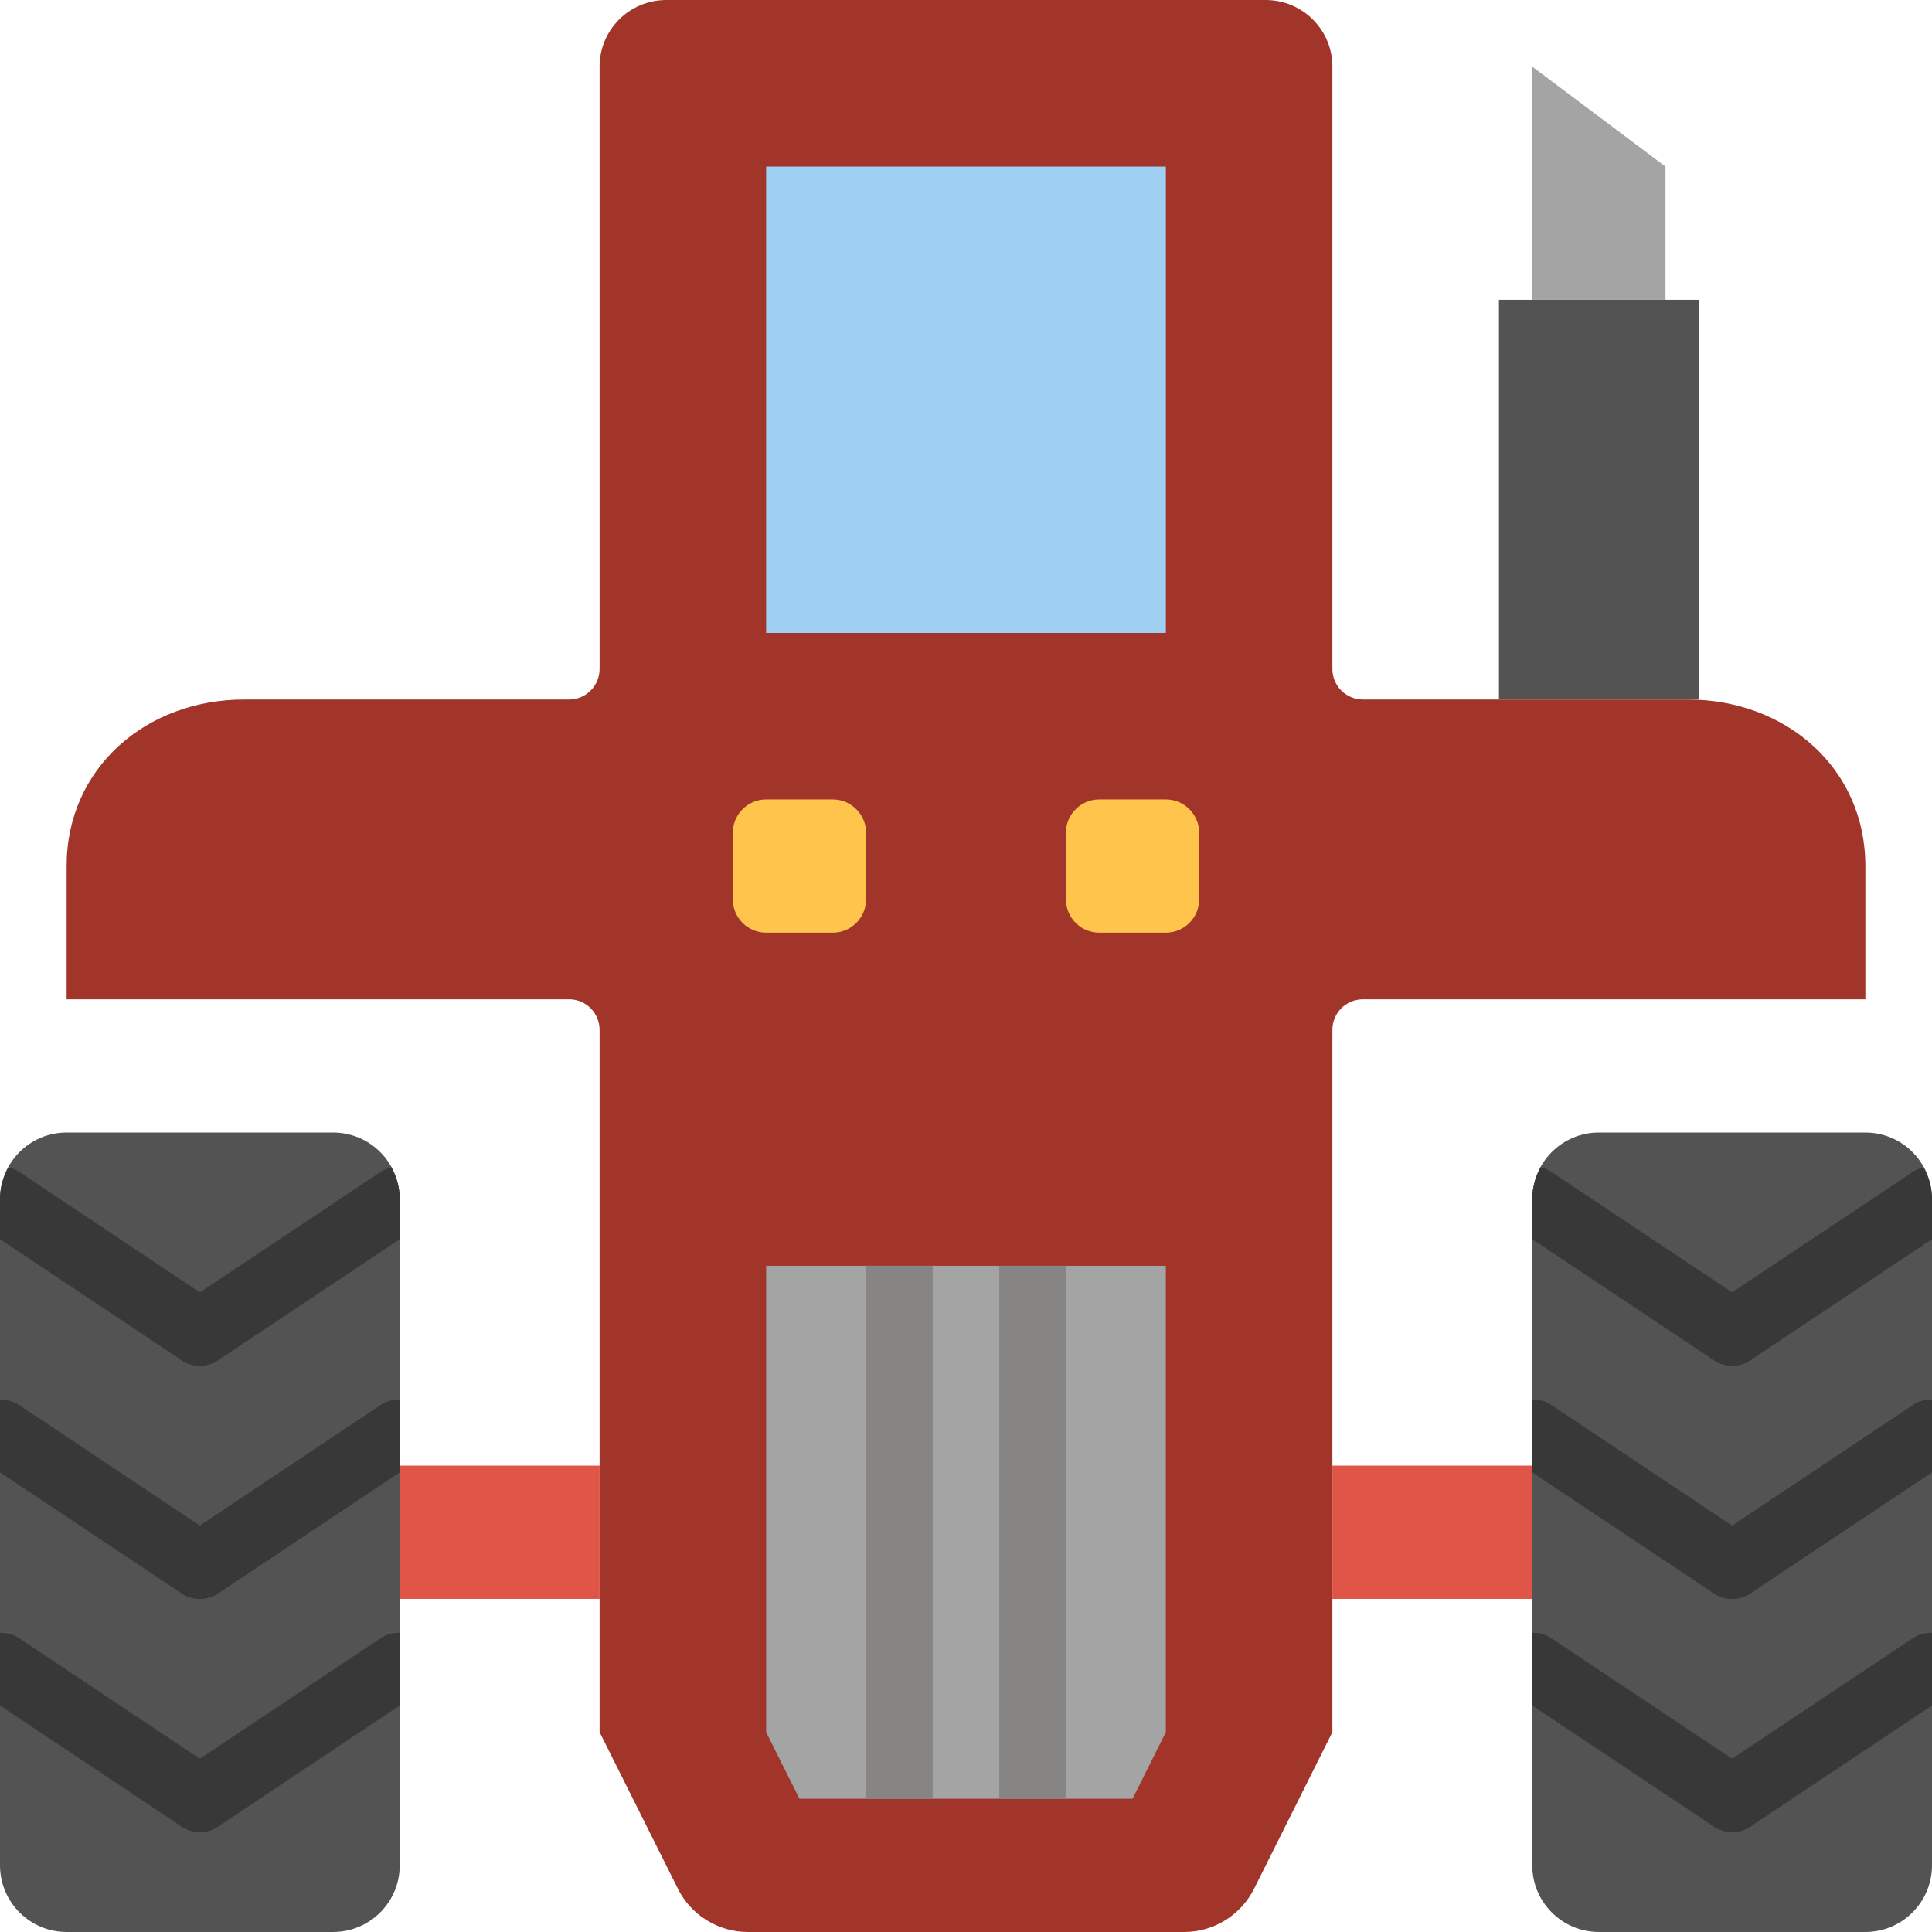
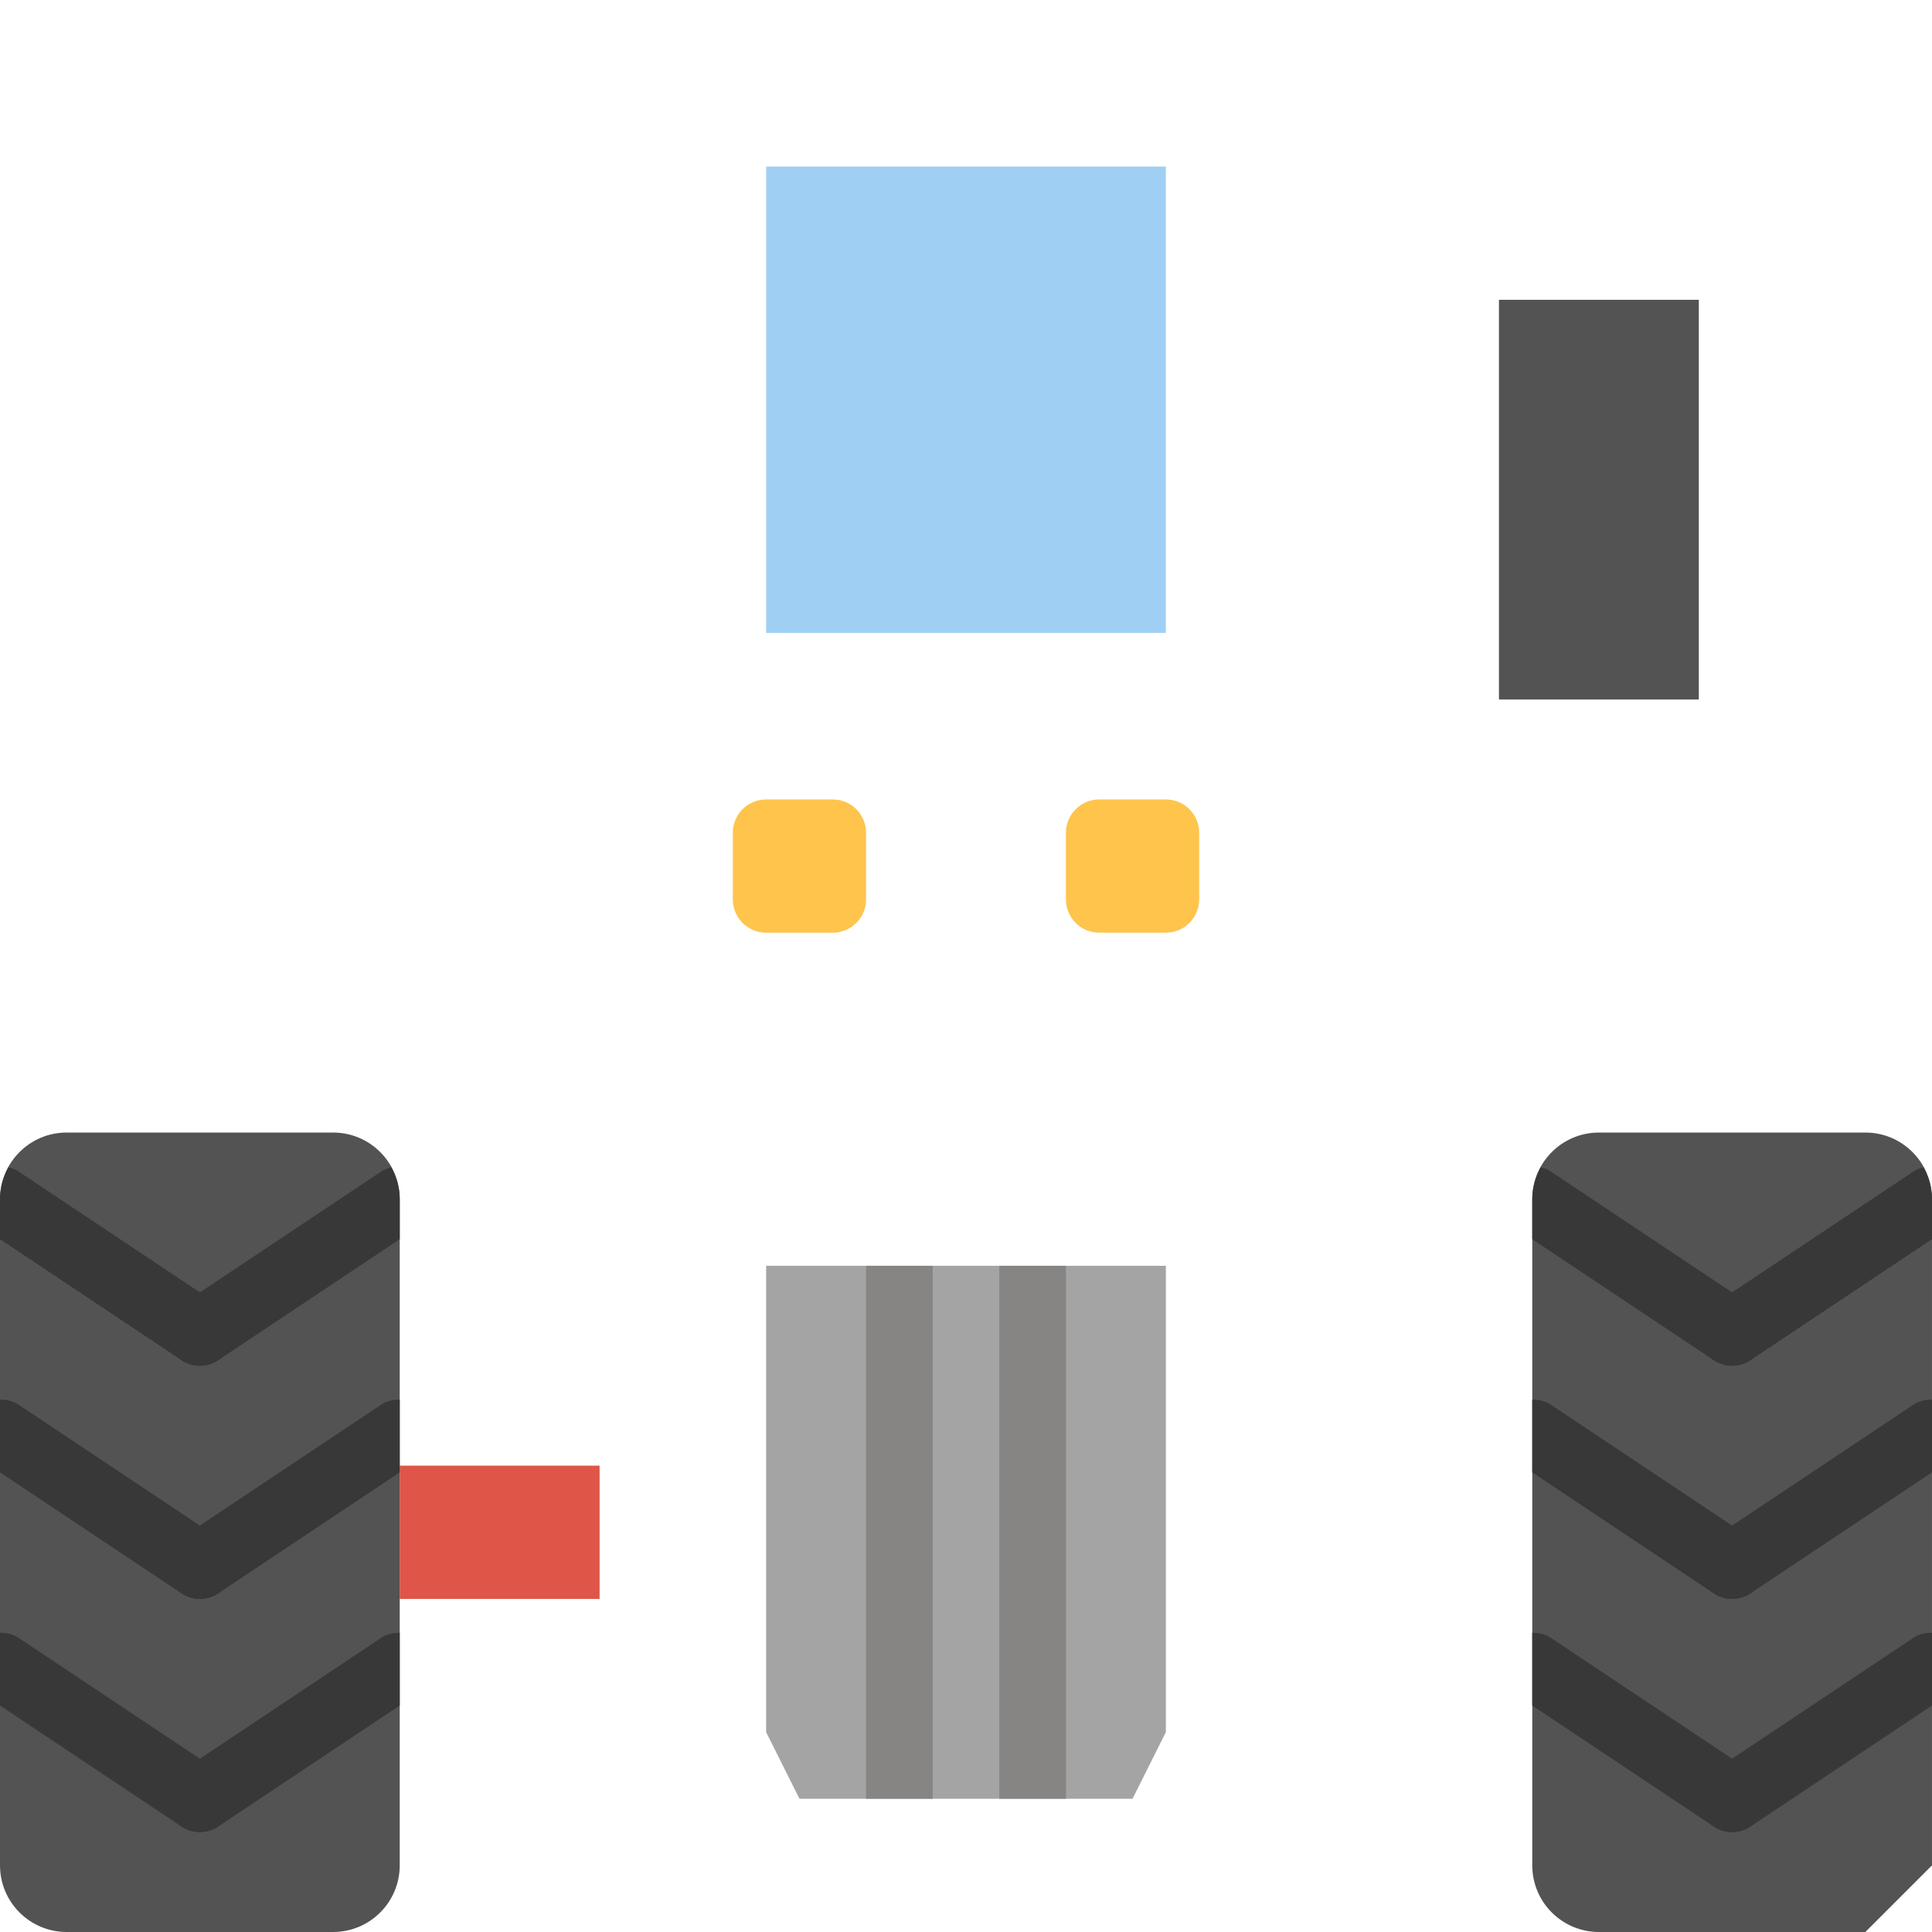
<svg xmlns="http://www.w3.org/2000/svg" height="800px" width="800px" version="1.1" id="Layer_1" viewBox="0 0 512.005 512.005" xml:space="preserve">
  <g>
    <g>
      <polygon style="fill:#DF5548;" points="105.934,423.727 158.899,423.727 158.899,388.416 105.934,388.416   " />
-       <polygon style="fill:#DF5548;" points="353.106,423.727 406.072,423.727 406.072,388.416 353.106,388.416   " />
    </g>
-     <path style="fill:#A1352A;" d="M447.269,185.382H361.2c-4.476,0-8.095-3.619-8.095-8.095V17.658   c0-9.754-7.901-17.655-17.655-17.655H176.553c-9.755,0-17.655,7.901-17.655,17.655v159.629c0,4.476-3.619,8.095-8.086,8.095H64.734   c-25.997,0-47.078,18.141-47.078,44.138v35.31h133.155c4.467,0,8.086,3.619,8.086,8.095v186.112l20.754,41.507   c3.513,7.018,10.69,11.458,18.538,11.458h115.624c7.848,0,15.025-4.44,18.538-11.458l20.754-41.507V272.925   c0-4.476,3.619-8.095,8.095-8.095h133.146v-35.31C494.347,203.523,473.266,185.382,447.269,185.382" />
    <polygon style="fill:#9FD0F4;" points="203.037,167.727 308.968,167.727 308.968,44.141 203.037,44.141  " />
    <polygon style="fill:#535353;" points="397.244,185.382 450.21,185.382 450.21,79.451 397.244,79.451  " />
    <g>
      <path style="fill:#FEC44C;" d="M220.692,247.175h-17.655c-4.873,0-8.828-3.955-8.828-8.828v-17.655    c0-4.873,3.955-8.828,8.828-8.828h17.655c4.873,0,8.828,3.955,8.828,8.828v17.655C229.52,243.22,225.565,247.175,220.692,247.175" />
      <path style="fill:#FEC44C;" d="M308.968,247.175h-17.655c-4.873,0-8.828-3.955-8.828-8.828v-17.655    c0-4.873,3.955-8.828,8.828-8.828h17.655c4.873,0,8.828,3.955,8.828,8.828v17.655C317.796,243.22,313.841,247.175,308.968,247.175    " />
    </g>
    <g>
-       <polygon style="fill:#A4A4A4;" points="441.382,79.451 406.072,79.451 406.072,17.658 441.382,44.141   " />
      <polygon style="fill:#A4A4A4;" points="300.141,476.692 211.865,476.692 203.037,459.037 203.037,335.451 308.968,335.451     308.968,459.037   " />
    </g>
    <g>
      <polygon style="fill:#878484;" points="229.52,476.692 247.175,476.692 247.175,335.451 229.52,335.451   " />
      <polygon style="fill:#878484;" points="264.83,476.692 282.485,476.692 282.485,335.451 264.83,335.451   " />
    </g>
-     <path style="fill:#535353;" d="M494.347,512.003h-70.621c-9.746,0-17.655-7.909-17.655-17.655V317.796   c0-9.746,7.91-17.655,17.655-17.655h70.621c9.754,0,17.655,7.91,17.655,17.655v176.552   C512.002,504.093,504.101,512.003,494.347,512.003" />
+     <path style="fill:#535353;" d="M494.347,512.003h-70.621c-9.746,0-17.655-7.909-17.655-17.655V317.796   c0-9.746,7.91-17.655,17.655-17.655h70.621c9.754,0,17.655,7.91,17.655,17.655v176.552   " />
    <g>
      <path style="fill:#383838;" d="M410.968,310.451c-0.83-0.556-1.748-0.847-2.657-1.095c-1.386,2.516-2.242,5.367-2.242,8.439    v10.611l48.075,32.044c1.501,1.006,3.204,1.483,4.882,1.483c2.86,0,5.65-1.377,7.353-3.928c2.701-4.061,1.607-9.543-2.445-12.244    L410.968,310.451z" />
      <path style="fill:#383838;" d="M507.106,310.451l-52.966,35.31c-4.052,2.701-5.146,8.183-2.445,12.244    c1.704,2.551,4.493,3.928,7.353,3.928c1.677,0,3.381-0.477,4.882-1.483l48.075-32.044v-10.611c0-3.072-0.856-5.923-2.242-8.439    C508.854,309.604,507.936,309.895,507.106,310.451" />
      <path style="fill:#383838;" d="M512.003,370.92c-1.686,0-3.39,0.318-4.899,1.324l-52.966,35.31    c-4.052,2.701-5.146,8.183-2.445,12.244c1.704,2.551,4.502,3.928,7.353,3.928c1.677,0,3.381-0.477,4.89-1.483l48.066-32.044    V370.92z" />
      <path style="fill:#383838;" d="M410.968,372.244c-1.509-1.006-3.213-1.324-4.899-1.324V390.2l48.075,32.044    c1.501,1.006,3.204,1.483,4.882,1.483c2.86,0,5.65-1.377,7.353-3.928c2.701-4.061,1.607-9.543-2.445-12.244L410.968,372.244z" />
      <path style="fill:#383838;" d="M512.003,432.71c-1.686,0-3.39,0.318-4.899,1.324l-52.966,35.31    c-4.052,2.701-5.146,8.192-2.445,12.244c1.704,2.551,4.502,3.928,7.353,3.928c1.677,0,3.381-0.477,4.89-1.483l48.066-32.044    V432.71z" />
      <path style="fill:#383838;" d="M410.968,434.037c-1.509-1.015-3.213-1.333-4.899-1.324v19.279l48.075,32.044    c1.501,1.006,3.204,1.483,4.882,1.483c2.86,0,5.65-1.377,7.353-3.928c2.701-4.061,1.607-9.543-2.445-12.244L410.968,434.037z" />
    </g>
    <path style="fill:#535353;" d="M88.278,512.003H17.657c-9.746,0-17.655-7.909-17.655-17.655V317.796   c0-9.746,7.91-17.655,17.655-17.655h70.621c9.754,0,17.655,7.91,17.655,17.655v176.552   C105.933,504.093,98.032,512.003,88.278,512.003" />
    <g>
      <path style="fill:#383838;" d="M4.899,310.451c-0.83-0.556-1.748-0.847-2.657-1.095C0.856,311.872,0,314.724,0,317.796v10.611    l48.075,32.044c1.501,1.006,3.204,1.483,4.882,1.483c2.86,0,5.65-1.377,7.353-3.928c2.701-4.061,1.607-9.543-2.445-12.244    L4.899,310.451z" />
      <path style="fill:#383838;" d="M101.037,310.451l-52.966,35.31c-4.052,2.701-5.146,8.183-2.445,12.244    c1.704,2.551,4.493,3.928,7.353,3.928c1.677,0,3.381-0.477,4.882-1.483l48.075-32.044v-10.611c0-3.072-0.856-5.923-2.242-8.439    C102.785,309.604,101.867,309.895,101.037,310.451" />
      <path style="fill:#383838;" d="M105.934,370.92c-1.686,0-3.39,0.318-4.899,1.324l-52.966,35.31    c-4.052,2.701-5.146,8.183-2.445,12.244c1.704,2.551,4.502,3.928,7.353,3.928c1.677,0,3.381-0.477,4.89-1.483l48.066-32.044    V370.92z" />
      <path style="fill:#383838;" d="M4.899,372.244C3.39,371.238,1.686,370.92,0,370.92V390.2l48.075,32.044    c1.501,1.006,3.204,1.483,4.882,1.483c2.86,0,5.65-1.377,7.353-3.928c2.701-4.061,1.607-9.543-2.445-12.244L4.899,372.244z" />
      <path style="fill:#383838;" d="M105.934,432.71c-1.686,0-3.39,0.318-4.899,1.324l-52.966,35.31    c-4.052,2.701-5.146,8.192-2.445,12.244c1.704,2.551,4.502,3.928,7.353,3.928c1.677,0,3.381-0.477,4.89-1.483l48.066-32.044    V432.71z" />
      <path style="fill:#383838;" d="M4.899,434.037c-1.51-1.015-3.213-1.333-4.899-1.324v19.279l48.075,32.044    c1.501,1.006,3.204,1.483,4.882,1.483c2.86,0,5.65-1.377,7.353-3.928c2.701-4.061,1.607-9.543-2.445-12.244L4.899,434.037z" />
    </g>
  </g>
</svg>